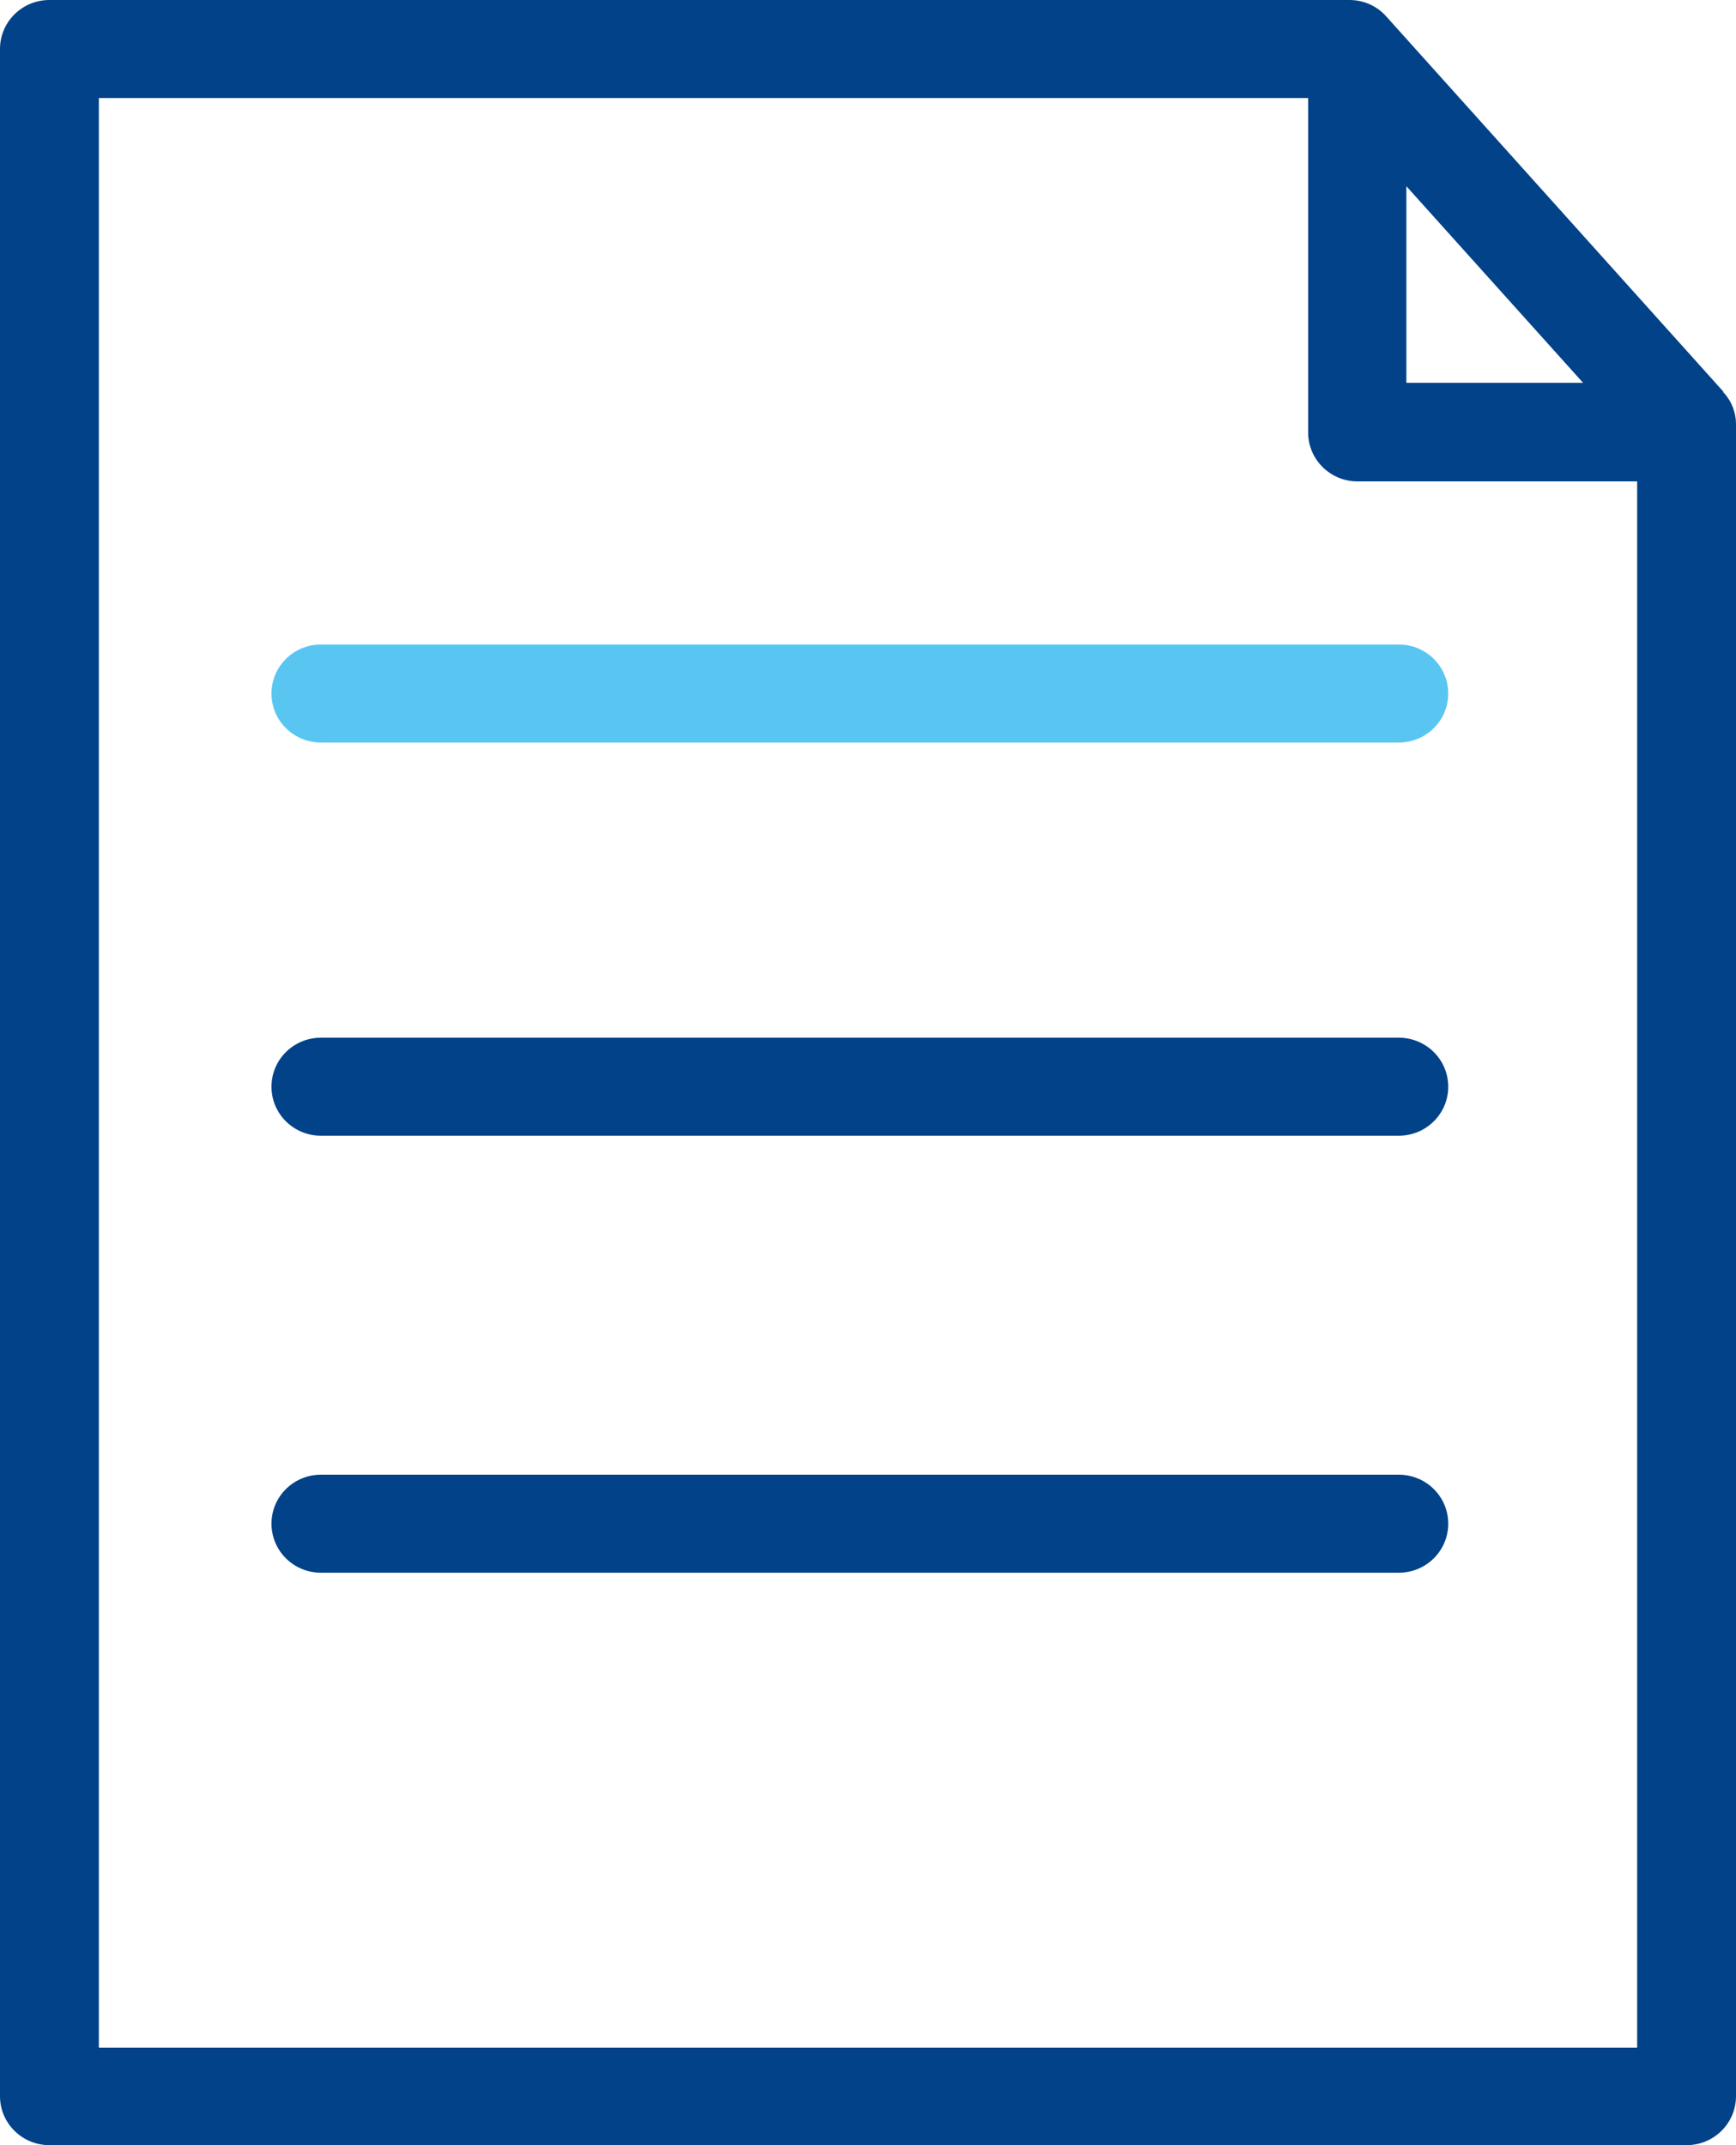
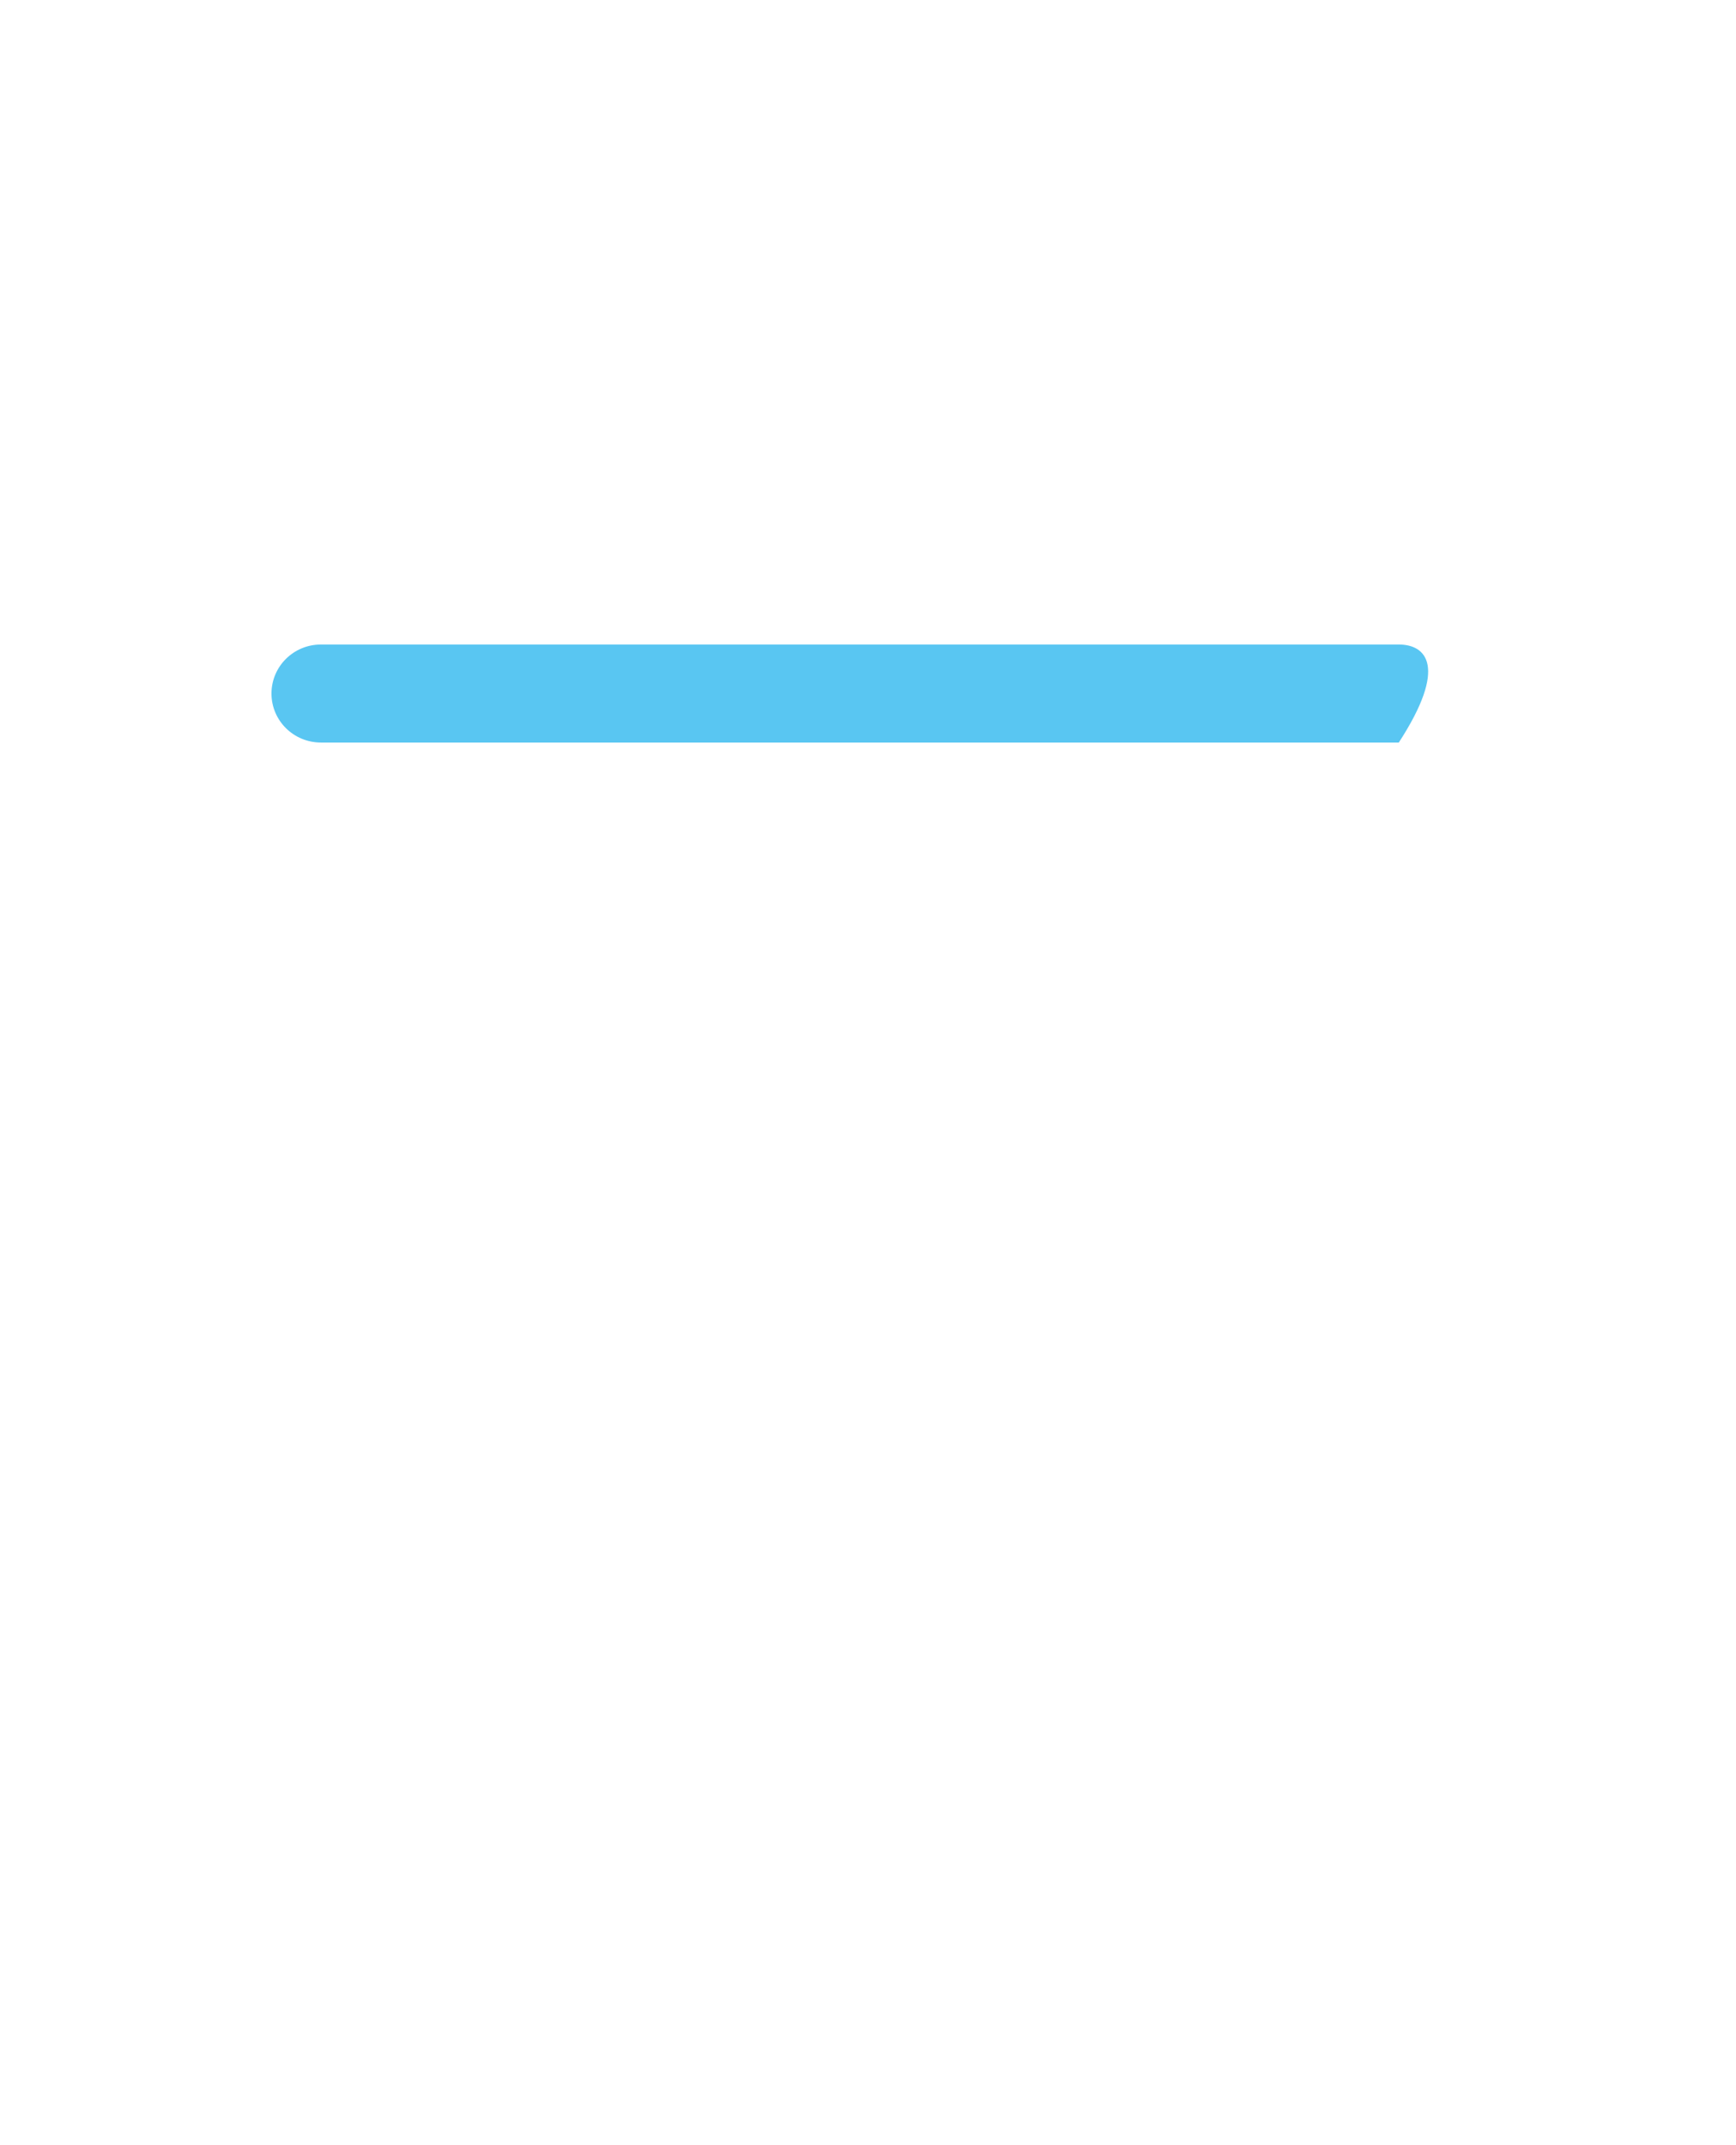
<svg xmlns="http://www.w3.org/2000/svg" width="34" height="42" viewBox="0 0 34 42" fill="none">
-   <path d="M33.749 7.664L27.145 0.316C26.963 0.113 26.701 0 26.428 0H0.968C0.433 0 0 0.429 0 0.959V41.041C0 41.571 0.433 42 0.968 42H33.032C33.567 42 34 41.571 34 41.041V8.307C34 8.07 33.909 7.845 33.749 7.675V7.664ZM27.544 3.646L31.005 7.495H27.544V3.646ZM1.936 40.081V1.919H25.62V8.465C25.62 8.996 26.052 9.425 26.587 9.425H32.064V40.092H1.936V40.081Z" fill="#014289" />
-   <path d="M27.384 12.619H6.285C5.75 12.619 5.317 13.048 5.317 13.579C5.317 14.109 5.75 14.538 6.285 14.538H27.396C27.931 14.538 28.364 14.109 28.364 13.579C28.364 13.048 27.931 12.619 27.396 12.619H27.384Z" fill="#59C6F2" />
-   <path d="M27.384 20.317H6.285C5.75 20.317 5.317 20.746 5.317 21.277C5.317 21.807 5.75 22.236 6.285 22.236H27.396C27.931 22.236 28.364 21.807 28.364 21.277C28.364 20.746 27.931 20.317 27.396 20.317H27.384Z" fill="#014289" />
-   <path d="M27.384 28.873H6.285C5.75 28.873 5.317 29.302 5.317 29.832C5.317 30.363 5.75 30.792 6.285 30.792H27.396C27.931 30.792 28.364 30.363 28.364 29.832C28.364 29.302 27.931 28.873 27.396 28.873H27.384Z" fill="#014289" />
+   <path d="M27.384 12.619H6.285C5.75 12.619 5.317 13.048 5.317 13.579C5.317 14.109 5.75 14.538 6.285 14.538H27.396C28.364 13.048 27.931 12.619 27.396 12.619H27.384Z" fill="#59C6F2" />
</svg>